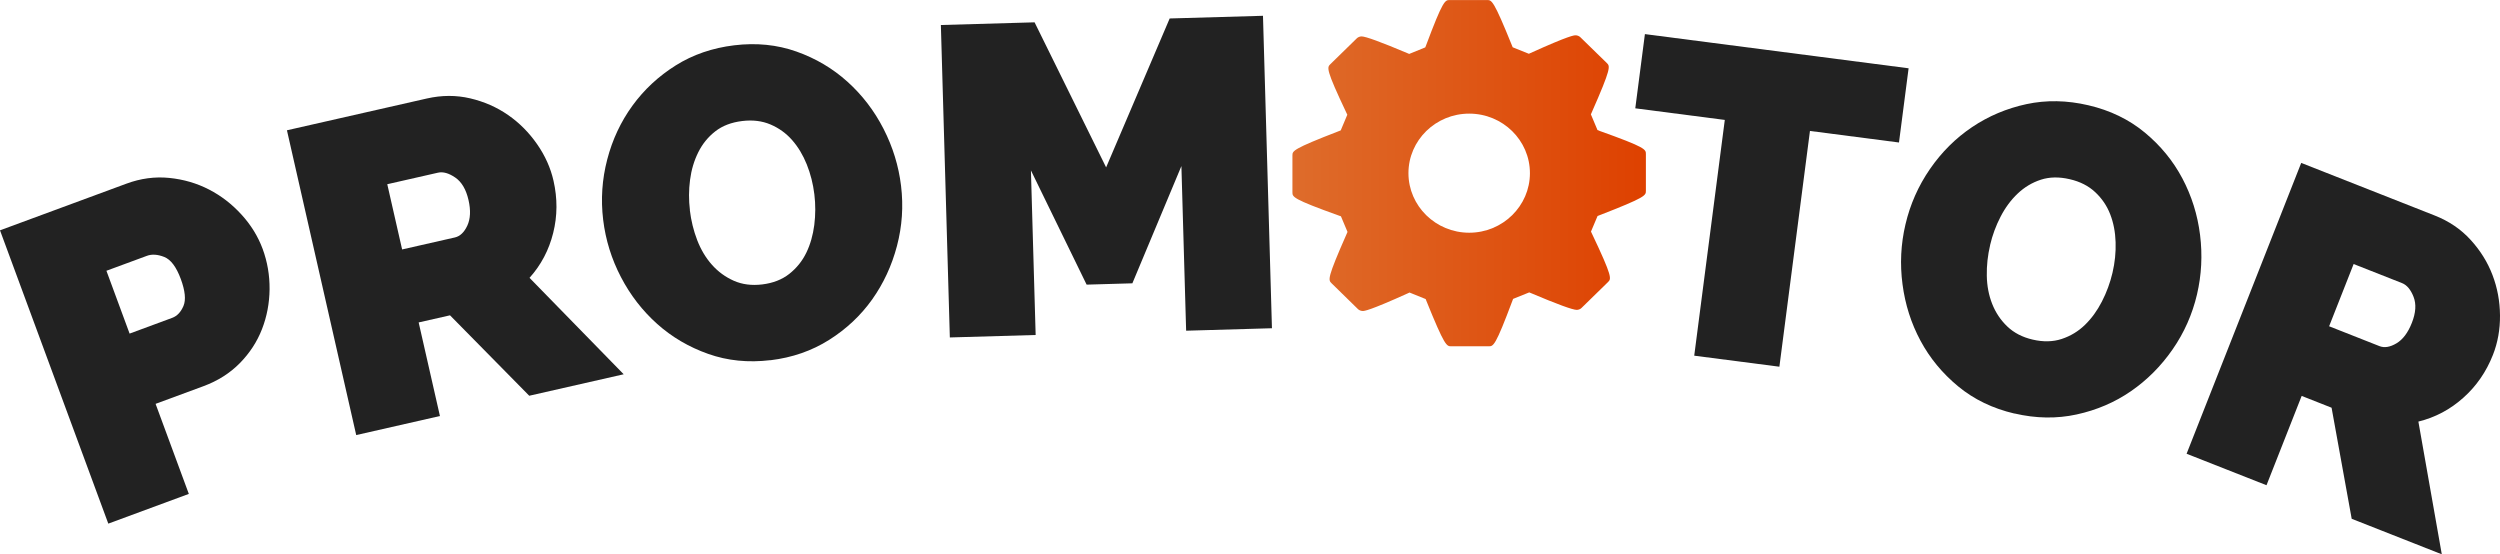
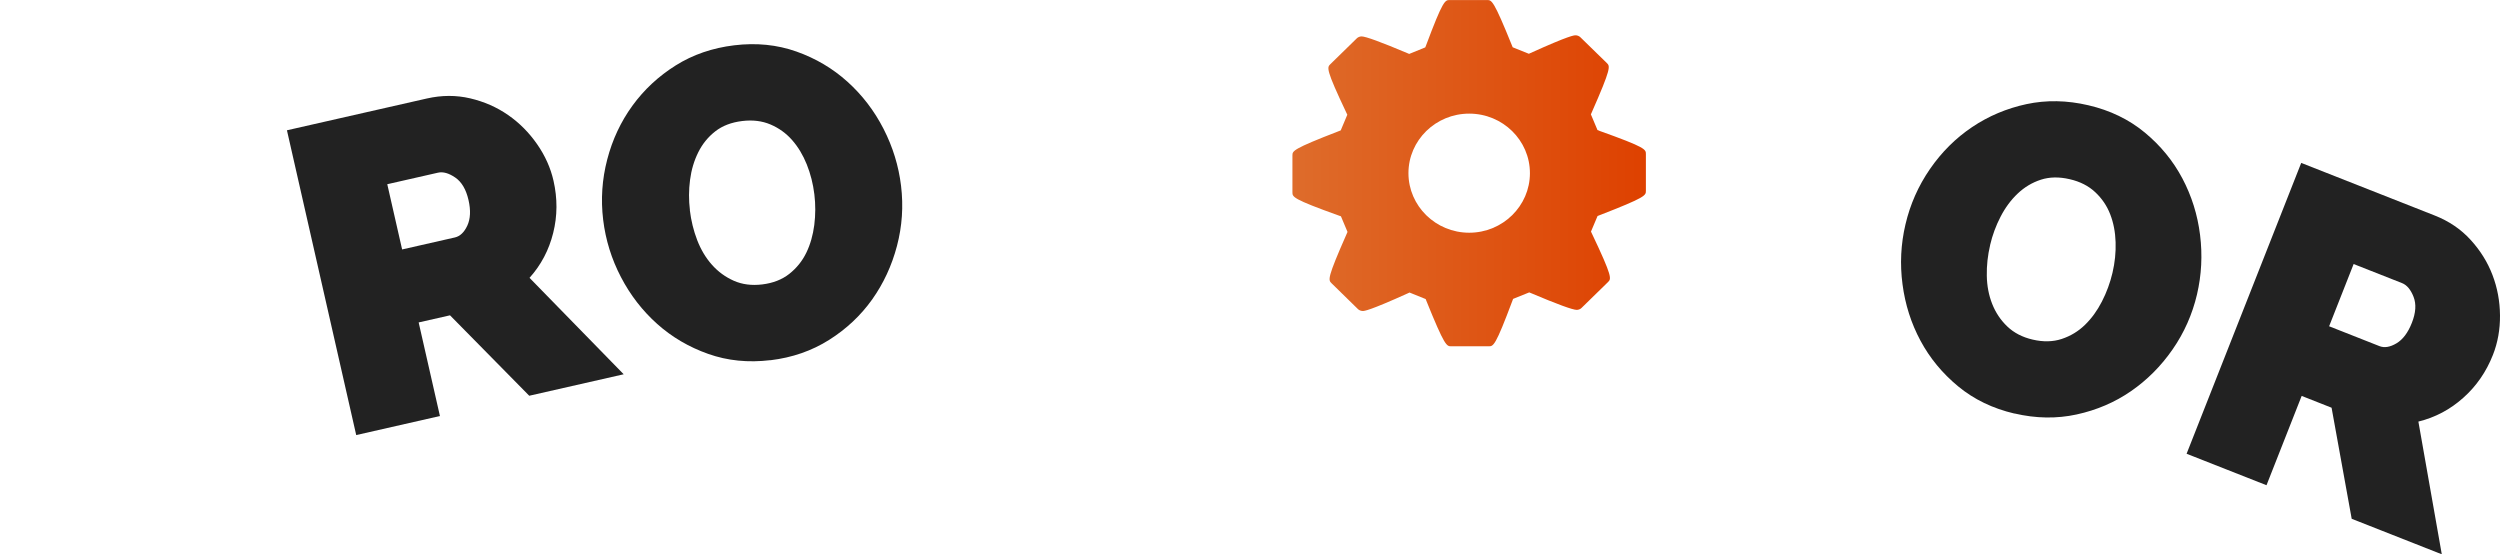
<svg xmlns="http://www.w3.org/2000/svg" viewBox="0 0 607.71 134.74" width="607.71" height="134.74" fill="#222">
  <defs>
    <linearGradient id="g" x1="314.18" y1="42.09" x2="400.11" y2="42.09" gradientUnits="userSpaceOnUse">
      <stop offset="0" stop-color="#de6c2b" />
      <stop offset="1" stop-color="#de4100" />
    </linearGradient>
  </defs>
-   <path d="M26.32,127.27L0,55.99l30.72-11.34c3.48-1.29,6.96-1.75,10.43-1.4,3.48,.35,6.69,1.29,9.66,2.82,2.96,1.53,5.59,3.56,7.9,6.1,2.31,2.53,4.01,5.31,5.13,8.32,1.16,3.15,1.72,6.42,1.69,9.82-.04,3.4-.65,6.63-1.84,9.69-1.19,3.06-2.98,5.82-5.39,8.27-2.41,2.45-5.35,4.31-8.83,5.6l-11.65,4.3,8.08,21.89-19.58,7.23Zm5.19-46.18l10.34-3.82c1.2-.44,2.12-1.41,2.75-2.9,.63-1.49,.41-3.67-.65-6.55-1.09-2.94-2.43-4.73-4.03-5.36s-3-.72-4.21-.27l-9.84,3.63,5.63,15.26Z" />
  <path d="M86.59,105.76L69.75,31.67l34.02-7.73c3.62-.82,7.13-.83,10.53-.03,3.4,.8,6.47,2.15,9.21,4.05,2.74,1.9,5.08,4.26,7.04,7.07,1.96,2.81,3.29,5.78,4,8.91,.98,4.31,.96,8.55-.08,12.69-1.03,4.15-2.95,7.79-5.75,10.91l22.89,23.44-22.96,5.22-19.26-19.55-7.62,1.73,5.17,22.75-20.35,4.63Zm11.15-45.12l12.84-2.92c1.25-.29,2.26-1.24,3.02-2.88,.76-1.64,.86-3.71,.29-6.21-.59-2.57-1.66-4.4-3.22-5.47s-2.97-1.47-4.22-1.18l-12.31,2.8,3.61,15.86Z" />
  <path d="M187.27,87.55c-5.38,.65-10.42,.14-15.11-1.52-4.69-1.66-8.83-4.09-12.41-7.29-3.58-3.2-6.52-6.99-8.81-11.39-2.29-4.39-3.73-9.04-4.32-13.92-.6-4.96-.27-9.85,.99-14.67,1.25-4.82,3.3-9.18,6.13-13.08,2.84-3.9,6.34-7.16,10.52-9.78s8.92-4.25,14.23-4.89c5.38-.65,10.42-.14,15.11,1.52s8.83,4.11,12.42,7.35c3.58,3.23,6.51,7.05,8.76,11.45,2.25,4.4,3.67,9.01,4.25,13.83,.6,4.96,.27,9.83-.99,14.62-1.26,4.79-3.27,9.12-6.03,13.01-2.77,3.89-6.25,7.17-10.46,9.83-4.21,2.66-8.97,4.31-14.28,4.95Zm-19.58-36.45c.31,2.55,.9,4.97,1.79,7.28,.89,2.3,2.08,4.3,3.58,5.98,1.5,1.69,3.27,2.98,5.32,3.89,2.05,.9,4.35,1.2,6.9,.89,2.62-.32,4.82-1.17,6.59-2.57s3.15-3.11,4.13-5.13c.98-2.02,1.62-4.27,1.94-6.75,.31-2.48,.32-4.96,.02-7.44-.31-2.55-.92-4.97-1.84-7.27-.92-2.29-2.11-4.27-3.57-5.93-1.46-1.66-3.21-2.92-5.25-3.79-2.04-.87-4.34-1.15-6.89-.84-2.62,.32-4.8,1.15-6.54,2.51-1.74,1.36-3.12,3.05-4.13,5.08-1.01,2.03-1.68,4.26-2,6.71-.32,2.45-.33,4.91-.03,7.39Z" />
-   <path d="M288.33,80.38l-1.15-40.01-11.92,28.5-11.12,.32-13.54-27.77,1.15,40.01-20.86,.6-2.18-75.95,22.78-.65,17.39,35.26,15.45-36.2,22.68-.65,2.18,75.95-20.86,.6Z" />
-   <path d="M461.62,34.64l-21.65-2.81-7.43,57.31-20.7-2.68,7.43-57.31-21.76-2.82,2.34-18.04,64.1,8.31-2.34,18.04Z" />
  <path d="M489.68,100.53c-5.28-1.24-9.84-3.44-13.68-6.61-3.84-3.17-6.89-6.87-9.16-11.1-2.27-4.23-3.73-8.8-4.37-13.72-.65-4.91-.41-9.77,.72-14.56,1.14-4.86,3.12-9.34,5.95-13.45,2.83-4.1,6.24-7.5,10.24-10.19,4-2.69,8.41-4.55,13.23-5.59,4.82-1.03,9.84-.94,15.05,.28,5.28,1.23,9.84,3.44,13.68,6.61,3.84,3.17,6.89,6.89,9.15,11.15,2.26,4.27,3.7,8.85,4.31,13.76,.61,4.91,.36,9.72-.74,14.44-1.14,4.86-3.12,9.33-5.94,13.39-2.82,4.07-6.2,7.45-10.13,10.16s-8.33,4.59-13.19,5.65c-4.86,1.06-9.9,.98-15.11-.24Zm-5.91-40.95c-.59,2.5-.86,4.99-.81,7.45,.04,2.46,.48,4.75,1.31,6.85,.83,2.1,2.05,3.93,3.66,5.47,1.62,1.55,3.67,2.62,6.18,3.2,2.57,.6,4.93,.55,7.07-.16,2.14-.71,4.02-1.84,5.63-3.41,1.61-1.56,2.99-3.46,4.13-5.68,1.14-2.22,2-4.55,2.57-6.98,.59-2.5,.84-4.99,.76-7.46-.08-2.47-.52-4.74-1.32-6.79-.8-2.06-2.01-3.84-3.64-5.36-1.62-1.52-3.68-2.57-6.19-3.15-2.57-.6-4.91-.56-7.01,.12-2.1,.68-3.98,1.8-5.62,3.35-1.65,1.56-3.04,3.43-4.17,5.62-1.14,2.19-1.99,4.5-2.56,6.93Z" />
  <path d="M531.53,110.29l27.86-70.69,32.46,12.79c3.45,1.36,6.36,3.33,8.71,5.91,2.36,2.58,4.13,5.42,5.32,8.54,1.19,3.11,1.8,6.39,1.83,9.81,.03,3.42-.54,6.63-1.72,9.62-1.62,4.12-4.03,7.6-7.22,10.44-3.19,2.85-6.83,4.77-10.9,5.77l5.69,32.26-21.9-8.63-4.89-27-7.27-2.87-8.55,21.71-19.42-7.65Zm34.64-30.98l12.25,4.83c1.19,.47,2.57,.24,4.12-.68,1.55-.92,2.8-2.58,3.74-4.97,.97-2.45,1.11-4.57,.42-6.33s-1.62-2.88-2.82-3.35l-11.75-4.63-5.96,15.13Z" />
  <path fill="url(#g)" d="M388.73,31.76l-.41-.15-1.6-3.81,.17-.39c4.84-10.97,4.5-11.3,3.7-12.09l-6.45-6.29c-.26-.26-.73-.45-1.13-.45-.36,0-1.46,0-10.99,4.32l-.38,.17-3.93-1.58-.16-.39c-4.48-11.09-4.94-11.09-6.05-11.09h-9.11c-1.11,0-1.62,0-5.77,11.11l-.16,.4-3.91,1.59-.37-.16c-6.45-2.72-10.21-4.1-11.2-4.1-.4,0-.86,.18-1.13,.44l-6.46,6.31c-.82,.81-1.16,1.15,3.93,11.89l.19,.4-1.6,3.81-.39,.15c-11.35,4.39-11.35,4.82-11.35,5.96v8.93c0,1.15,0,1.62,11.38,5.7l.41,.14,1.6,3.8-.17,.39c-4.84,10.97-4.53,11.27-3.71,12.09l6.44,6.3c.27,.26,.74,.44,1.14,.44,.36,0,1.46,0,10.99-4.31l.38-.18,3.93,1.59,.15,.39c4.48,11.09,4.94,11.09,6.06,11.09h9.11c1.14,0,1.62,0,5.78-11.12l.15-.4,3.92-1.58,.37,.15c6.44,2.73,10.21,4.1,11.18,4.1,.39,0,.86-.17,1.13-.44l6.47-6.32c.81-.81,1.15-1.14-3.95-11.87l-.19-.4,1.6-3.79,.38-.15c11.37-4.41,11.37-4.84,11.37-5.98v-8.92c0-1.15,0-1.62-11.38-5.68Zm-31.59,24.81c-8.14,0-14.77-6.5-14.77-14.48s6.62-14.47,14.77-14.47,14.76,6.49,14.76,14.47c0,7.98-6.62,14.48-14.76,14.48Z">
    <animateTransform attributeName="transform" attributeType="XML" type="rotate" from="0 357 42" to="360 357 42" dur="10s" repeatCount="indefinite" />
  </path>
</svg>